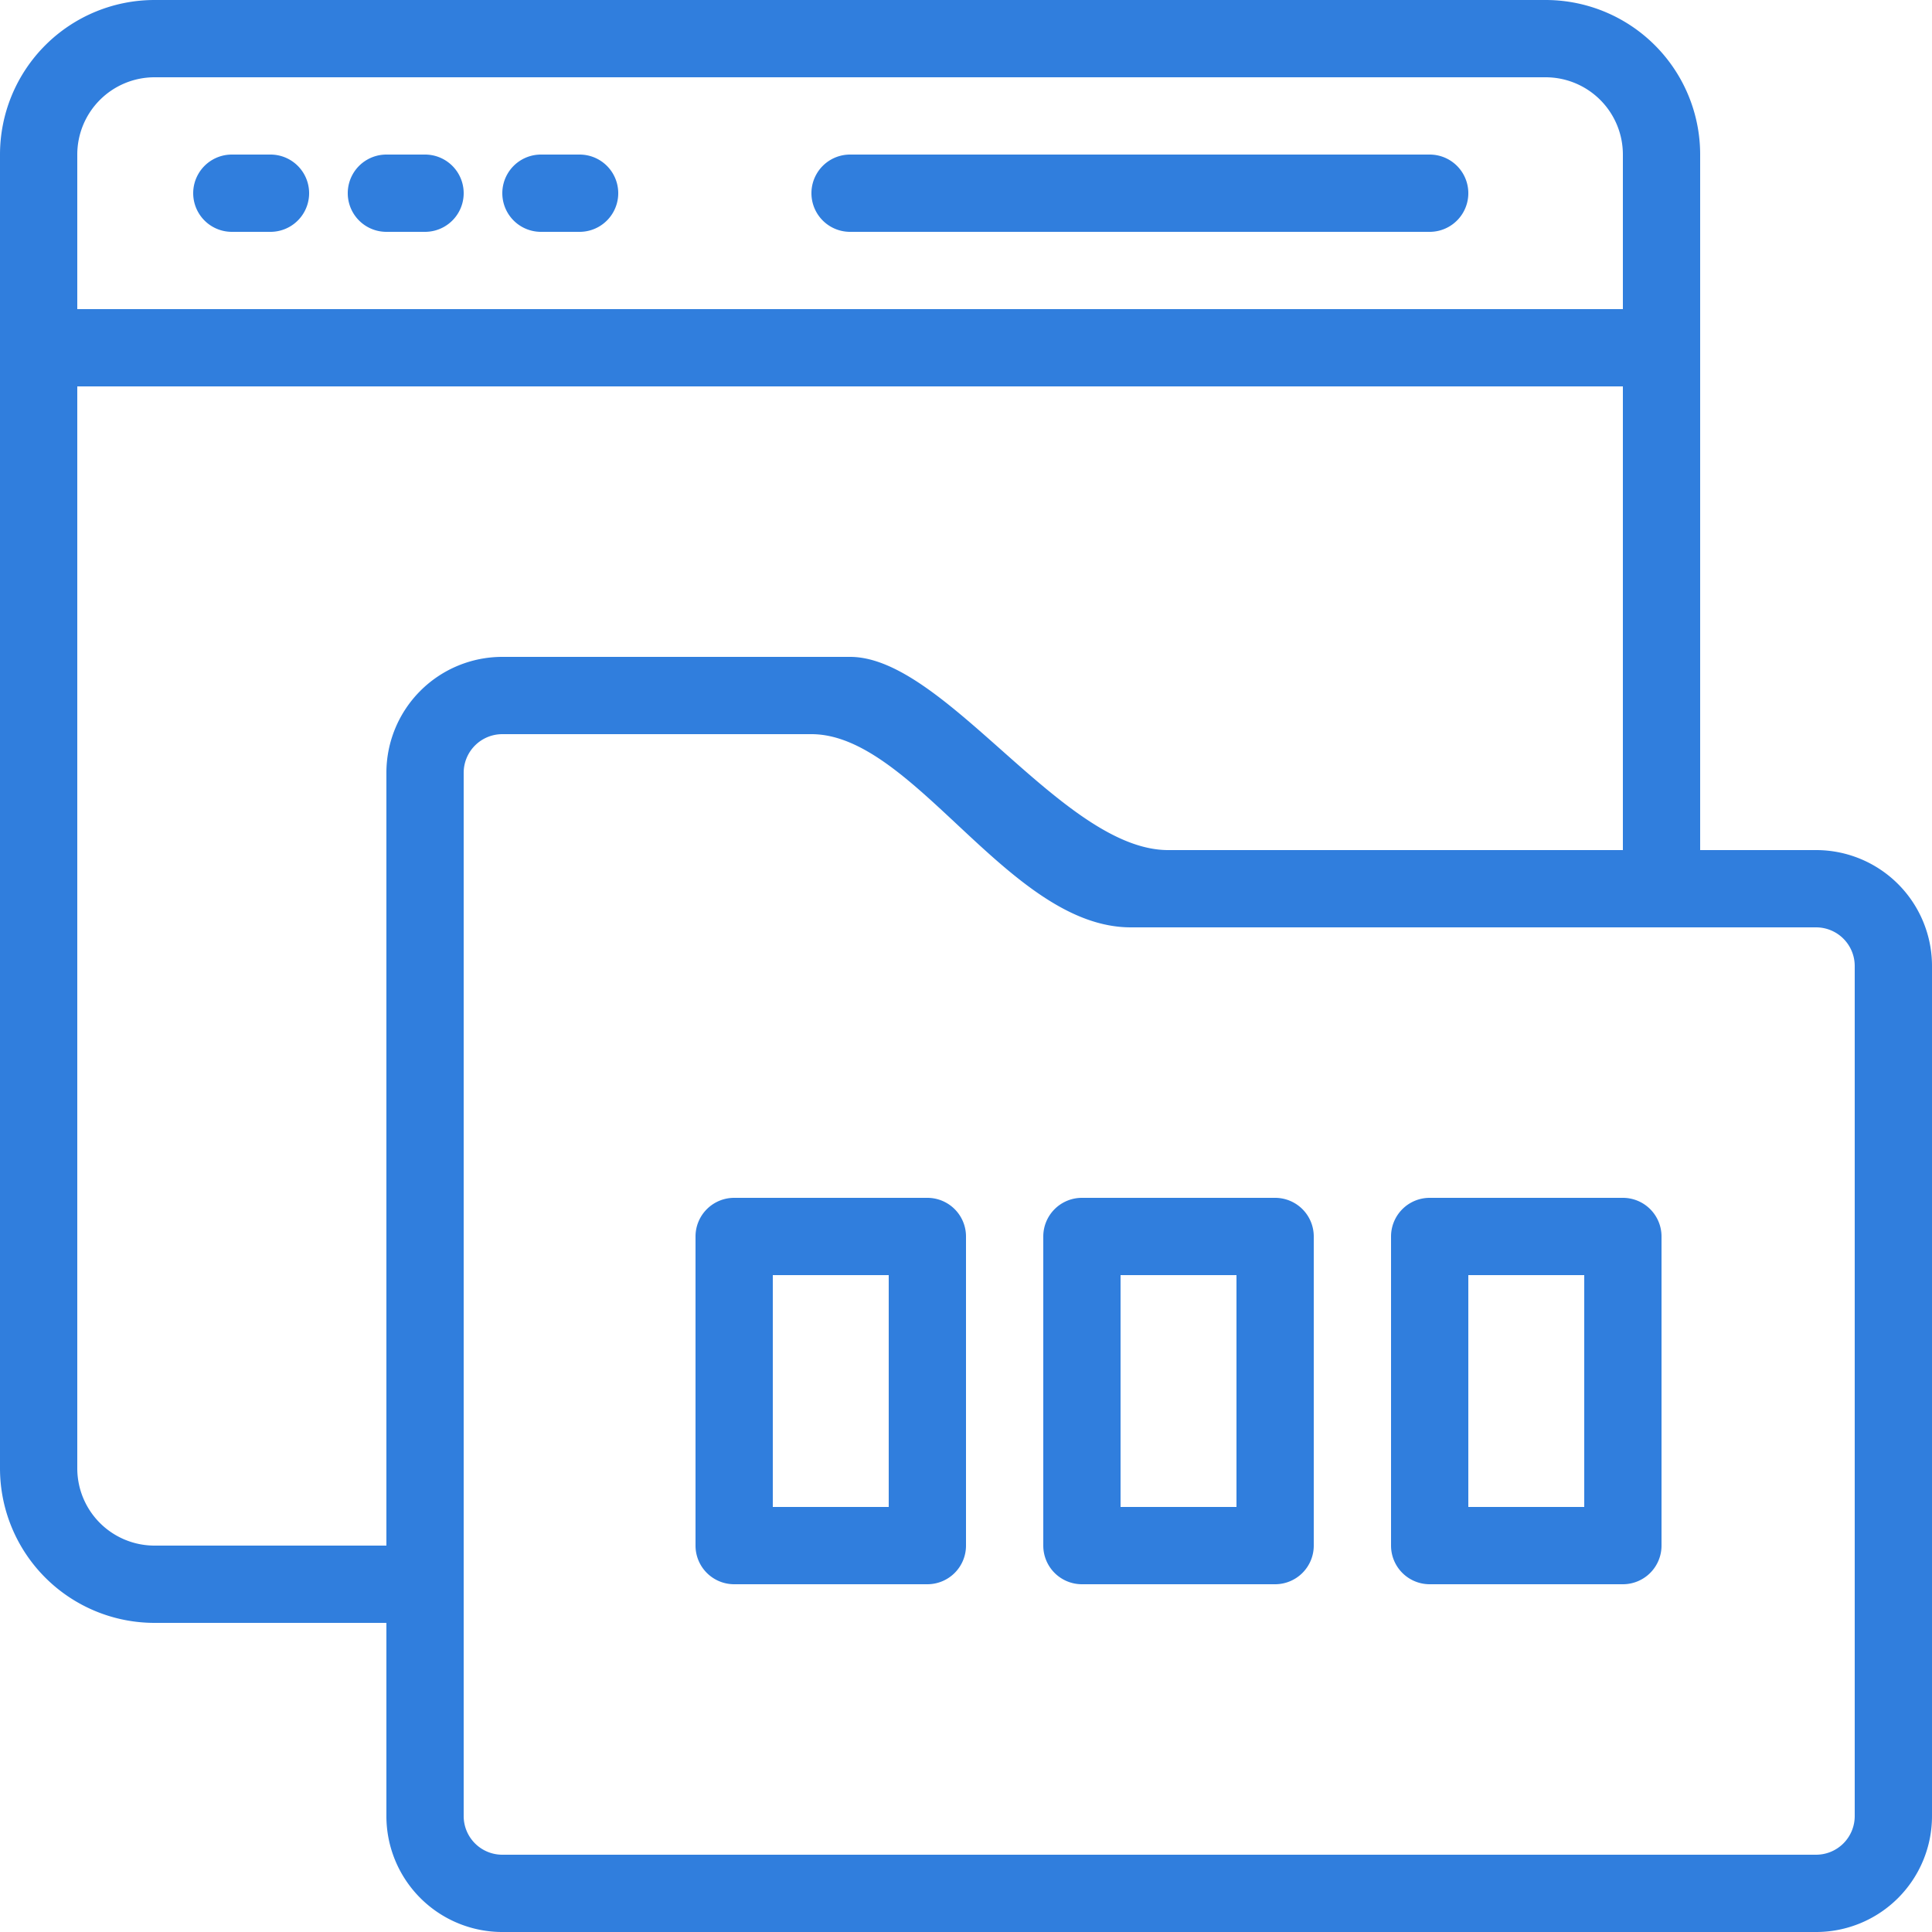
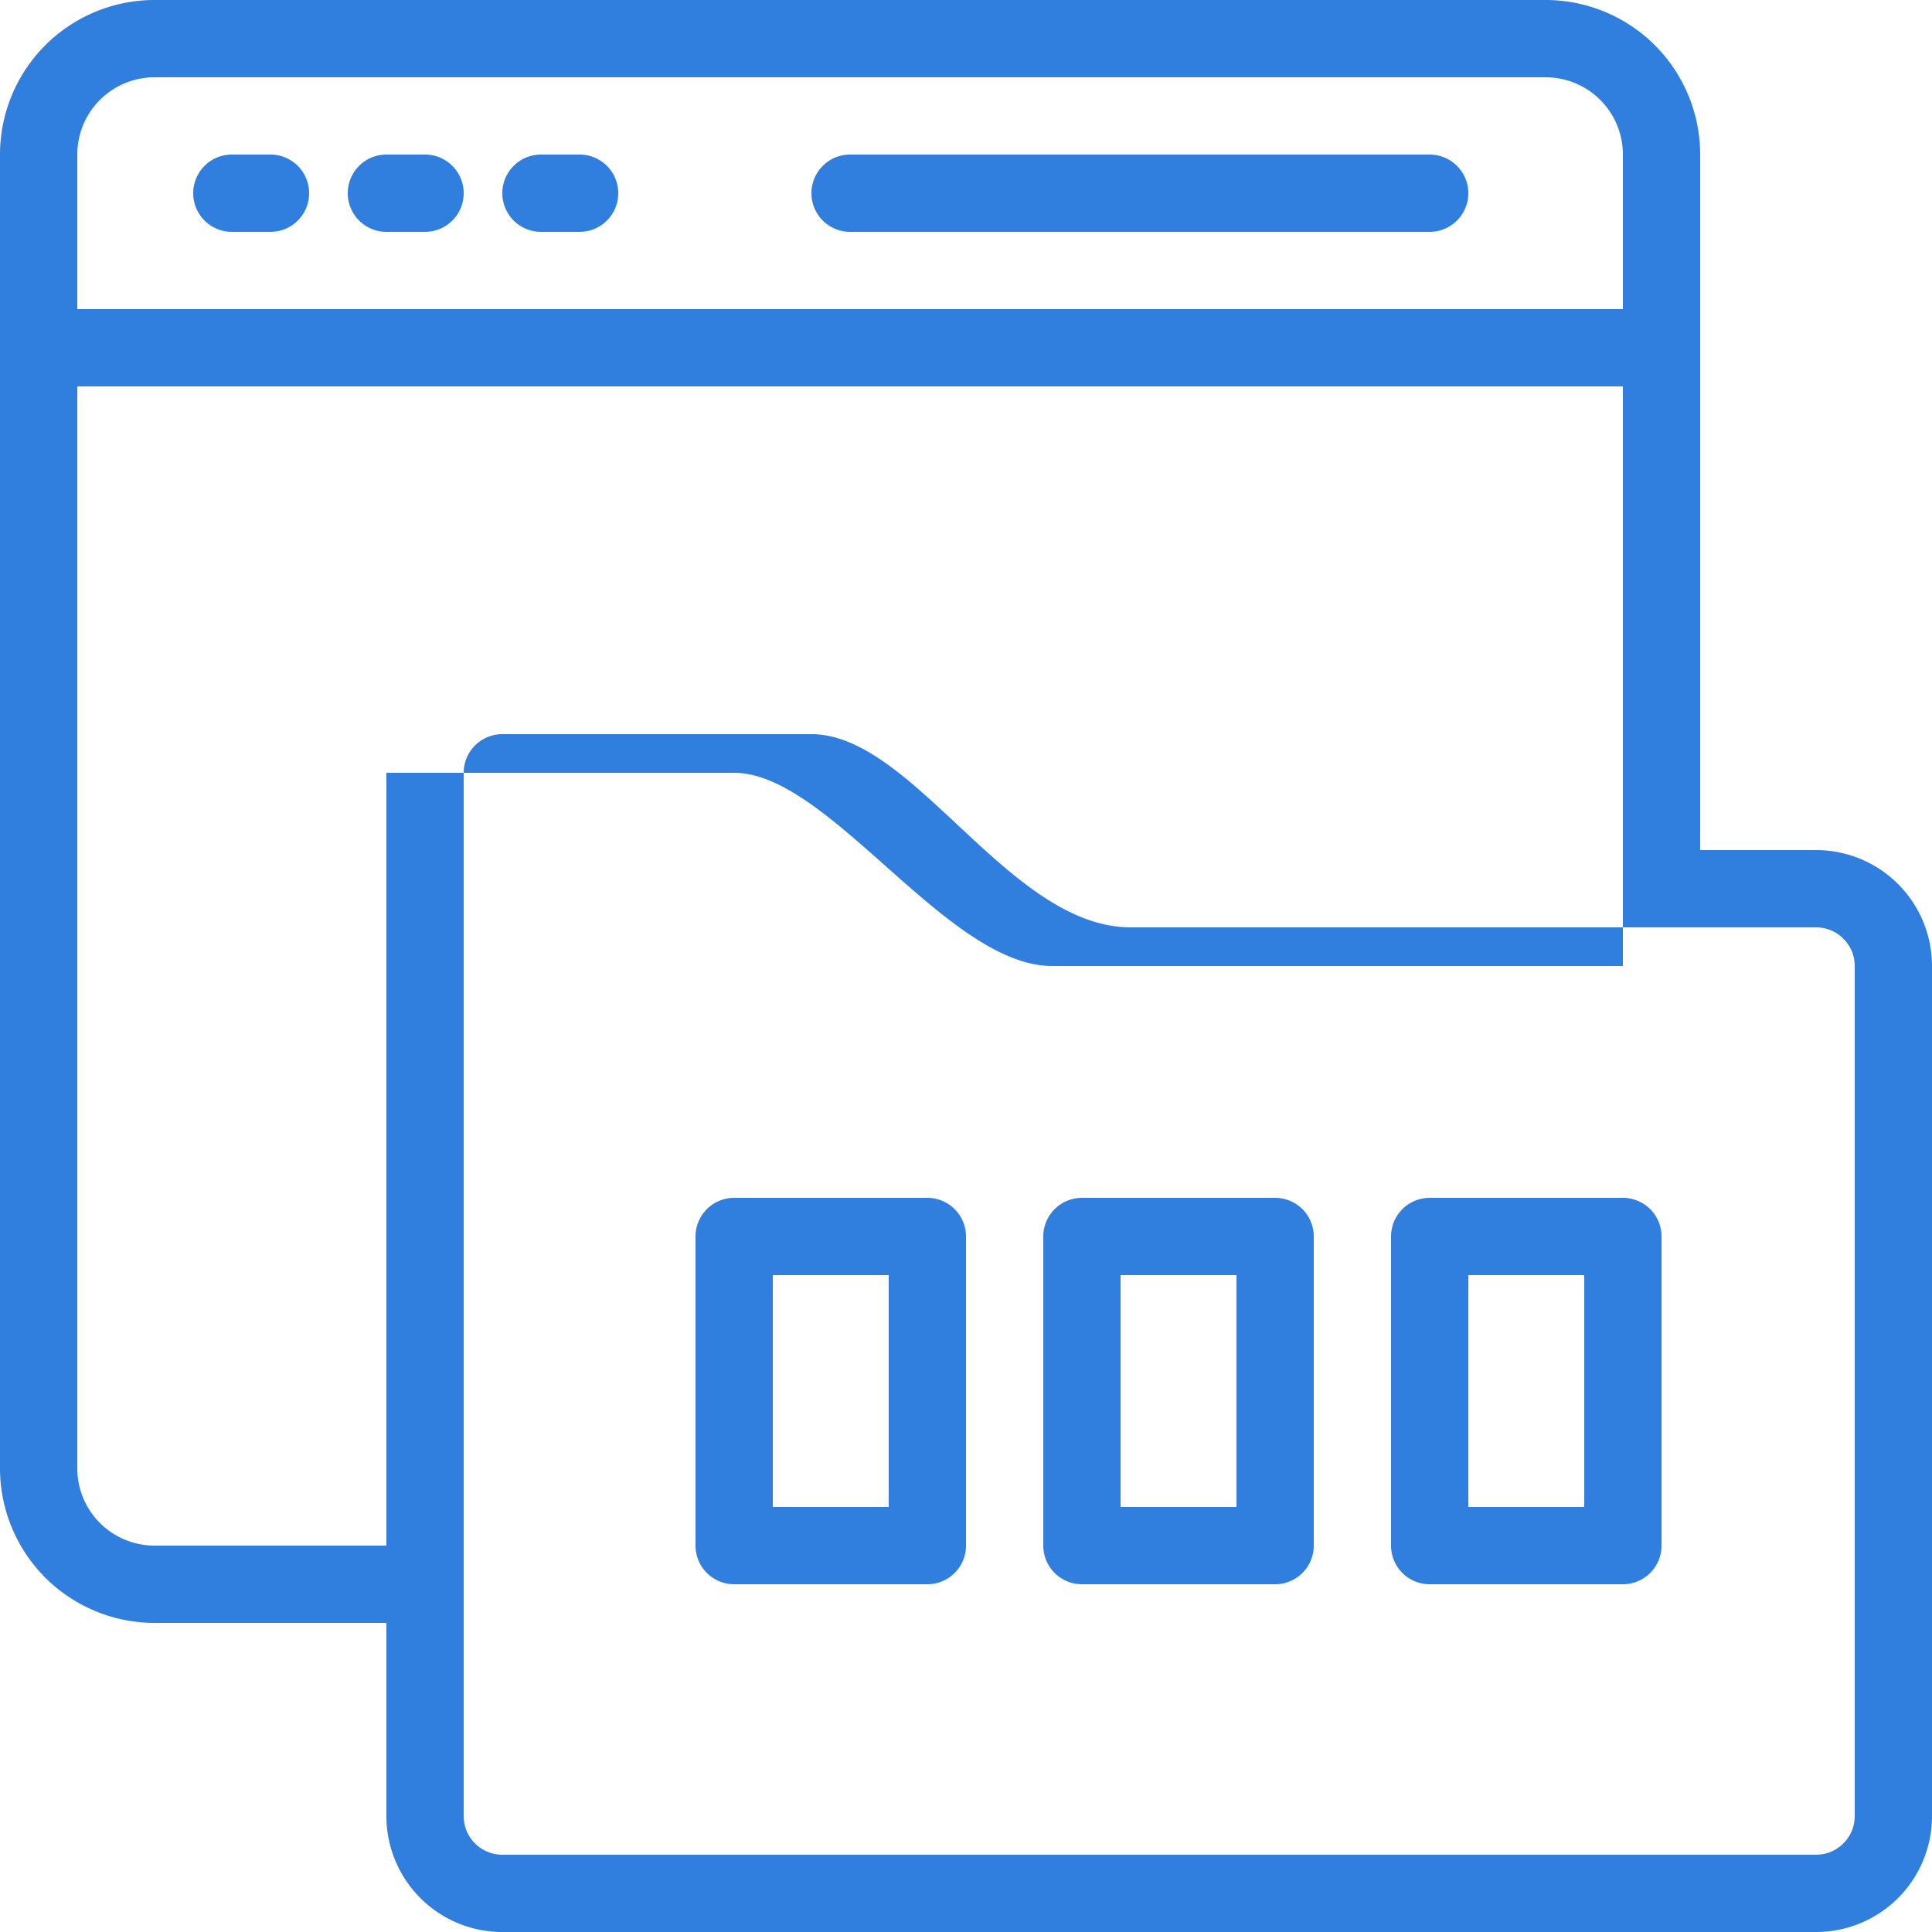
<svg xmlns="http://www.w3.org/2000/svg" id="_4" data-name="4" width="50" height="50" viewBox="0 0 50 50">
  <defs>
    <style>
      .cls-1 {
        fill: #307edd;
        fill-rule: evenodd;
      }
    </style>
  </defs>
-   <path id="Rounded_Rectangle_11_copy_4" data-name="Rounded Rectangle 11 copy 4" class="cls-1" d="M47,50H13a3,3,0,0,1-3-3V42H4a4,4,0,0,1-4-4V4A4,4,0,0,1,4,0H40a4,4,0,0,1,4,4V22h3a3,3,0,0,1,3,3V47A3,3,0,0,1,47,50ZM4,40h6V20a3,3,0,0,1,3-3h9c2.462,0,5.505,5,8.232,5H42V10H2V38A2,2,0,0,0,4,40ZM42,4a2,2,0,0,0-2-2H4A2,2,0,0,0,2,4V8H42V4Zm6,21a1,1,0,0,0-1-1H29.266c-3.154,0-5.615-5-8.266-5H13a1,1,0,0,0-1,1V47a1,1,0,0,0,1,1H47a1,1,0,0,0,1-1V25ZM42,41H37a1,1,0,0,1-1-1V32a1,1,0,0,1,1-1h5a1,1,0,0,1,1,1v8A1,1,0,0,1,42,41Zm-1-8H38v6h3V33Zm-8,8H28a1,1,0,0,1-1-1V32a1,1,0,0,1,1-1h5a1,1,0,0,1,1,1v8A1,1,0,0,1,33,41Zm-1-8H29v6h3V33Zm-8,8H19a1,1,0,0,1-1-1V32a1,1,0,0,1,1-1h5a1,1,0,0,1,1,1v8A1,1,0,0,1,24,41Zm-1-8H20v6h3V33ZM6,4H7A1,1,0,1,1,7,6H6A1,1,0,1,1,6,4Zm4,0h1a1,1,0,0,1,0,2H10A1,1,0,1,1,10,4Zm4,0h1a1,1,0,1,1,0,2H14A1,1,0,1,1,14,4Zm8,0H37a1,1,0,1,1,0,2H22A1,1,0,1,1,22,4Z" />
+   <path id="Rounded_Rectangle_11_copy_4" data-name="Rounded Rectangle 11 copy 4" class="cls-1" d="M47,50H13a3,3,0,0,1-3-3V42H4a4,4,0,0,1-4-4V4A4,4,0,0,1,4,0H40a4,4,0,0,1,4,4V22h3a3,3,0,0,1,3,3V47A3,3,0,0,1,47,50ZM4,40h6V20h9c2.462,0,5.505,5,8.232,5H42V10H2V38A2,2,0,0,0,4,40ZM42,4a2,2,0,0,0-2-2H4A2,2,0,0,0,2,4V8H42V4Zm6,21a1,1,0,0,0-1-1H29.266c-3.154,0-5.615-5-8.266-5H13a1,1,0,0,0-1,1V47a1,1,0,0,0,1,1H47a1,1,0,0,0,1-1V25ZM42,41H37a1,1,0,0,1-1-1V32a1,1,0,0,1,1-1h5a1,1,0,0,1,1,1v8A1,1,0,0,1,42,41Zm-1-8H38v6h3V33Zm-8,8H28a1,1,0,0,1-1-1V32a1,1,0,0,1,1-1h5a1,1,0,0,1,1,1v8A1,1,0,0,1,33,41Zm-1-8H29v6h3V33Zm-8,8H19a1,1,0,0,1-1-1V32a1,1,0,0,1,1-1h5a1,1,0,0,1,1,1v8A1,1,0,0,1,24,41Zm-1-8H20v6h3V33ZM6,4H7A1,1,0,1,1,7,6H6A1,1,0,1,1,6,4Zm4,0h1a1,1,0,0,1,0,2H10A1,1,0,1,1,10,4Zm4,0h1a1,1,0,1,1,0,2H14A1,1,0,1,1,14,4Zm8,0H37a1,1,0,1,1,0,2H22A1,1,0,1,1,22,4Z" />
</svg>